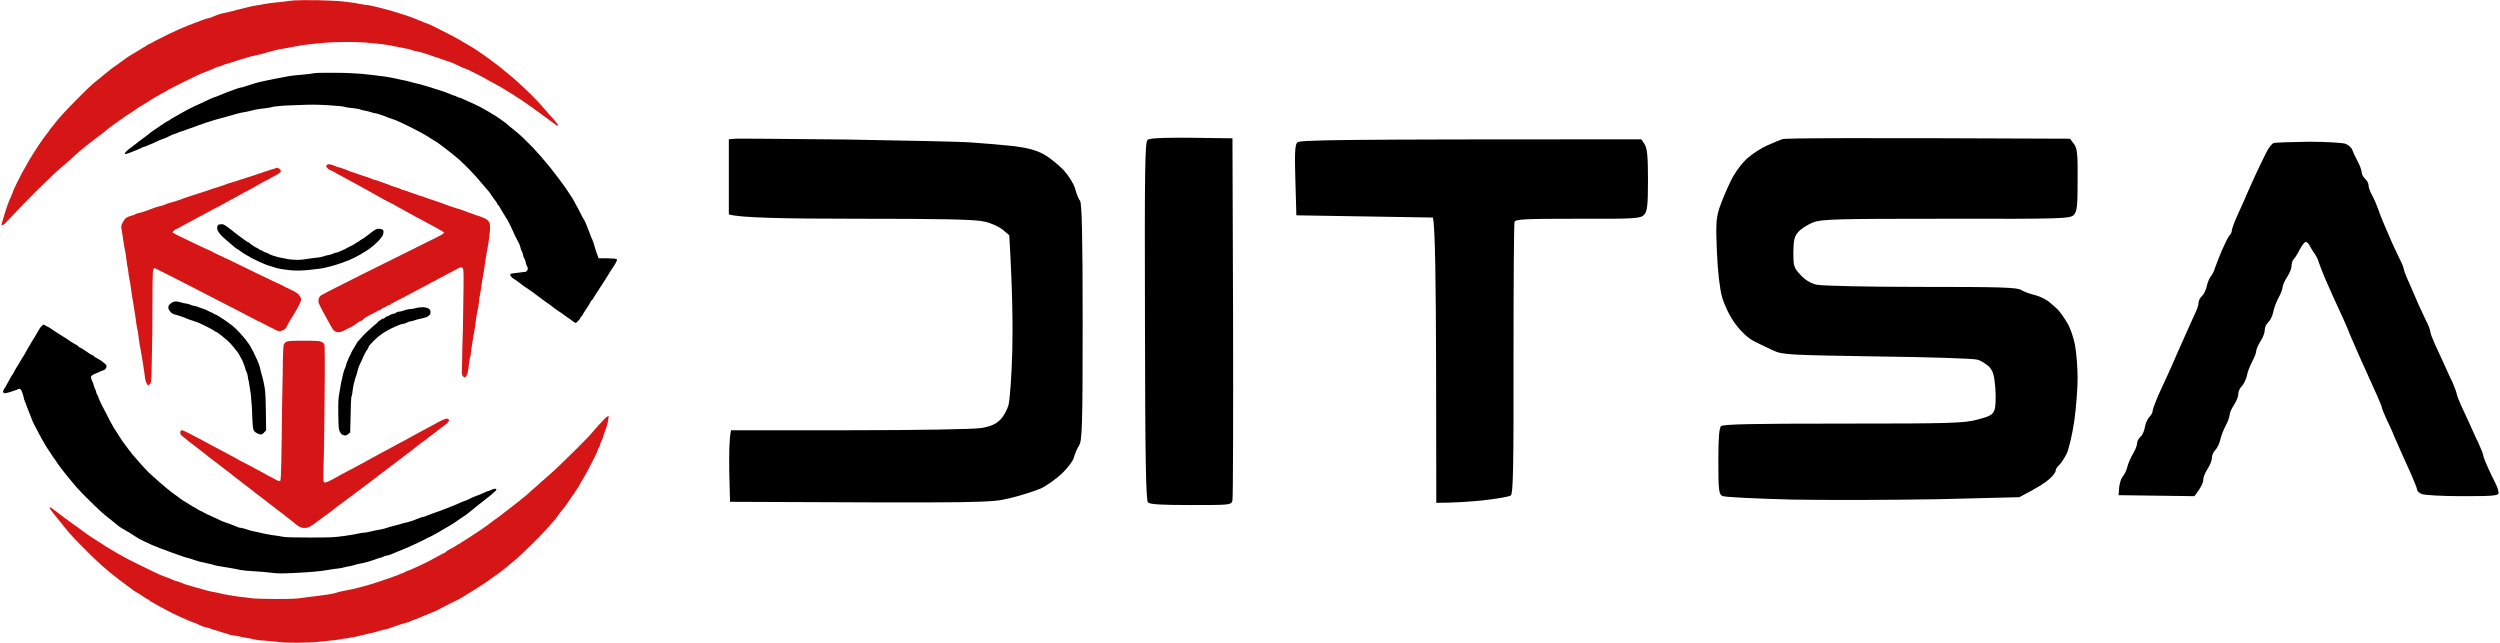
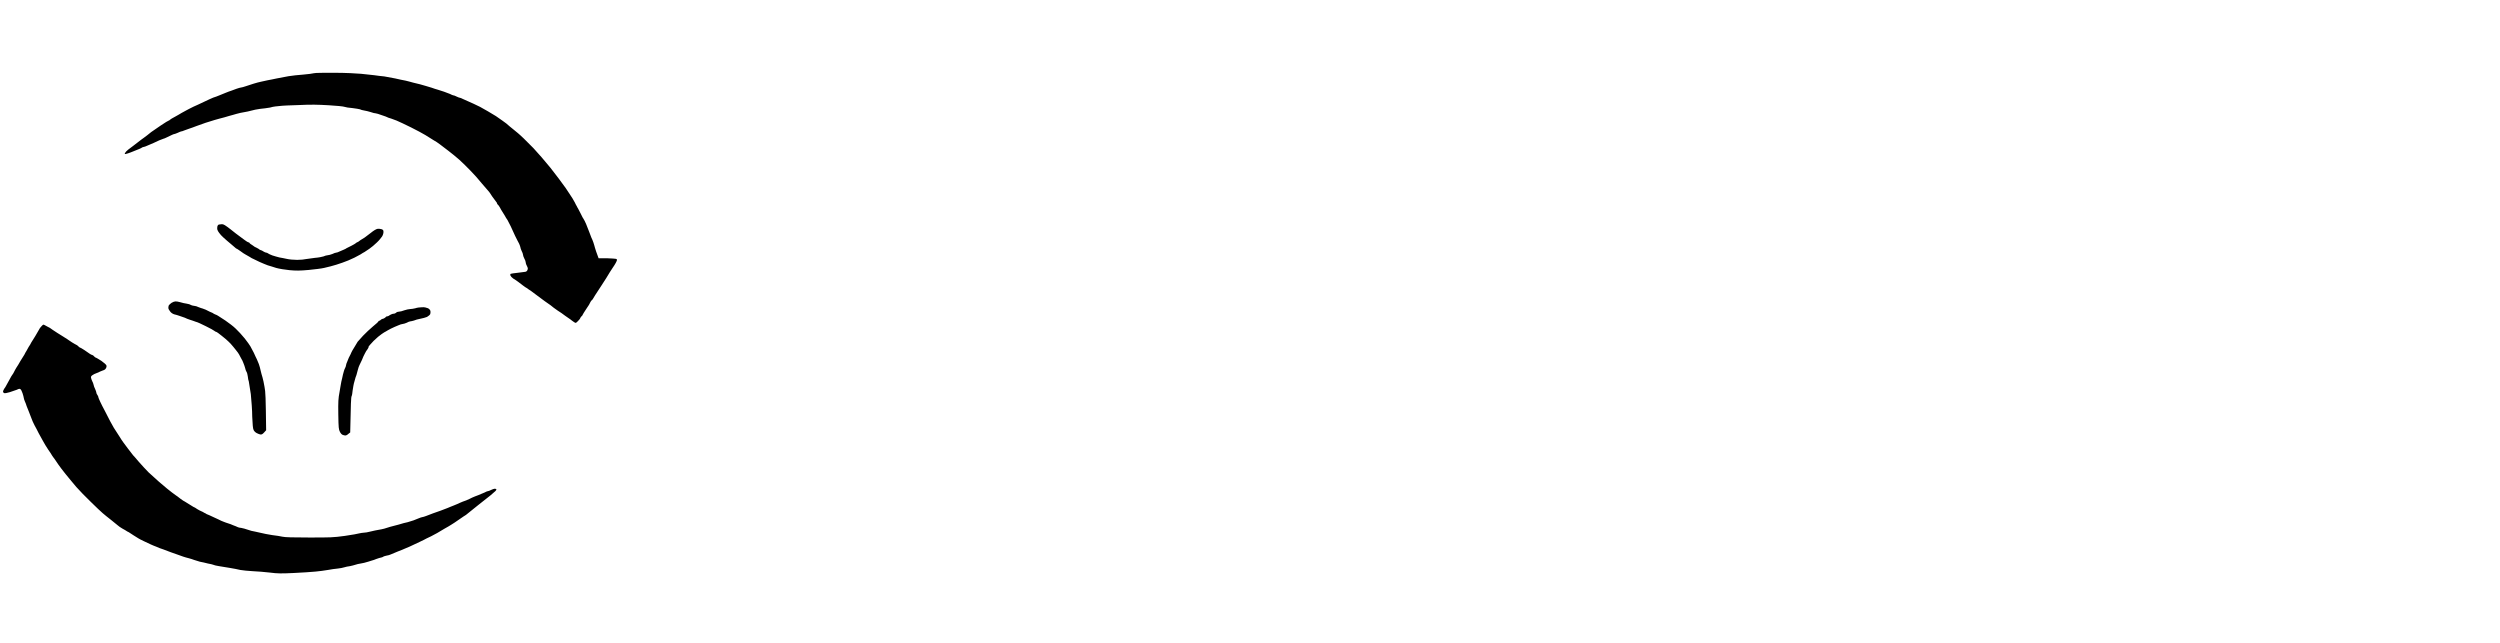
<svg xmlns="http://www.w3.org/2000/svg" version="1.2" viewBox="0 0 1240 319" width="1240" height="319">
  <style>.a{fill:#d61516}</style>
  <path fill-rule="evenodd" d="m155.8 36.3c-0.6 0.2-3.1 0.5-5.4 0.7-2.4 0.2-5.7 0.5-7.3 0.8-1.6 0.3-4.1 0.8-5.8 1.1-1.6 0.3-3.6 0.8-4.5 0.9-0.9 0.2-2.3 0.5-3.2 0.7-0.9 0.2-2.6 0.6-3.8 1-1.3 0.4-3 1-4 1.3-0.9 0.3-1.9 0.6-2.2 0.6-0.3 0-1.3 0.3-2.2 0.6-0.9 0.3-2.1 0.8-2.7 1-0.6 0.2-1.8 0.6-2.7 1-0.8 0.3-2.3 0.9-3.2 1.3-0.9 0.4-2.3 0.9-3 1.1-0.7 0.3-2.8 1.2-4.6 2.1-1.9 0.9-4.2 2-5.2 2.4-0.9 0.5-2 1-2.2 1.1-0.3 0.2-0.9 0.5-1.5 0.8-0.5 0.3-1.5 0.8-2.2 1.2-0.7 0.5-2.3 1.3-3.3 1.9-1.2 0.6-2.3 1.3-2.5 1.5-0.2 0.2-0.4 0.4-0.6 0.4-0.1 0-1.9 1-3.9 2.4-1.9 1.3-4.1 2.8-4.8 3.3-0.7 0.6-1.6 1.3-2 1.6-0.4 0.3-1.1 0.8-1.6 1.2-0.5 0.3-1.9 1.4-3.2 2.4-1.2 1-2.8 2.1-3.4 2.6-0.6 0.4-1.6 1.2-2.2 1.8q-1 1.1-0.6 1.3c0.2 0.1 2.2-0.5 4.3-1.4 2.1-0.8 4-1.6 4.1-1.8 0.2-0.1 0.5-0.3 0.8-0.3 0.2 0 1.2-0.3 2.2-0.8 1-0.4 2.3-1 2.8-1.2 0.6-0.3 1.8-0.8 2.8-1.3 1.1-0.4 2-0.8 2.1-0.8 0.2 0 0.9-0.3 1.7-0.7 0.8-0.4 1.9-0.9 2.3-1.1 0.6-0.3 1.1-0.5 1.3-0.5 0.2 0 1-0.3 1.7-0.6 0.7-0.4 1.5-0.6 1.7-0.7 0.2 0 1-0.2 1.6-0.5 0.7-0.3 1.8-0.7 2.5-0.9 0.7-0.2 2.3-0.8 3.6-1.3 1.2-0.4 3.2-1.1 4.5-1.6 1.2-0.4 3.2-1 4.5-1.4 1.2-0.3 3.4-1 4.8-1.3 1.4-0.4 3.3-1 4.2-1.2 0.9-0.3 2.5-0.7 3.7-1 1.1-0.2 2.8-0.5 3.7-0.7 0.8-0.2 2.5-0.6 3.7-0.9 1.1-0.2 3.4-0.6 5-0.7 1.7-0.2 3.3-0.5 3.7-0.7 0.4-0.1 1.9-0.3 3.2-0.4 1.3-0.2 5.8-0.4 9.9-0.5 5.9-0.3 9.2-0.2 14.6 0.1 3.9 0.2 7.5 0.6 7.9 0.8 0.5 0.2 2.2 0.5 3.9 0.6 1.7 0.2 3.3 0.5 3.7 0.6 0.3 0.2 1.3 0.5 2.1 0.6 0.8 0.1 2.3 0.5 3.3 0.8 1 0.4 2.1 0.6 2.4 0.6 0.3 0 1.7 0.4 3 0.9 1.3 0.4 2.9 1 3.4 1.3 0.6 0.2 1.2 0.4 1.3 0.4 0.1 0 1.3 0.5 2.7 1 1.3 0.5 4.5 2.1 7.2 3.4 2.6 1.3 5.8 3 7.1 3.8 1.2 0.8 3 1.9 4 2.5 1 0.5 2.4 1.5 3.2 2.1 0.8 0.6 2.7 2 4.2 3.2 1.5 1.1 4 3.2 5.5 4.5 1.5 1.4 4 3.8 5.5 5.4 1.6 1.6 4.1 4.4 5.6 6.3 1.6 1.8 3 3.4 3.2 3.7 0.2 0.2 1.1 1.3 1.9 2.7 0.9 1.2 1.8 2.5 2 2.7 0.2 0.2 0.4 0.5 0.4 0.7 0 0.2 0.2 0.5 0.5 0.8 0.3 0.2 0.7 0.9 1 1.4 0.3 0.5 0.7 1.4 1.1 1.9 0.3 0.5 0.9 1.5 1.3 2.1 0.3 0.6 0.9 1.6 1.3 2.1 0.3 0.5 1 1.9 1.6 3.1 0.5 1.1 1.5 3.3 2.2 4.8 0.8 1.5 1.6 3.3 2 3.9 0.3 0.7 0.6 1.5 0.6 1.7 0 0.3 0.3 1.1 0.6 1.8 0.4 0.7 0.7 1.6 0.7 1.9 0 0.4 0.3 1.2 0.6 1.8 0.4 0.7 0.7 1.5 0.7 1.8 0 0.3 0.2 1.2 0.6 1.9 0.6 1.2 0.6 1.5 0.3 2.1-0.1 0.5-0.6 0.8-1 0.9-0.4 0.1-2.2 0.3-3.9 0.5-1.7 0.2-3.3 0.4-3.4 0.5-0.2 0.1-0.3 0.5-0.1 0.9 0.1 0.3 0.7 1 1.3 1.4 0.7 0.4 1.7 1.1 2.4 1.6 0.6 0.5 1.8 1.4 2.5 1.9 0.7 0.5 1.6 1.2 2.1 1.4 0.3 0.3 1.1 0.8 1.6 1.1 0.5 0.4 1.9 1.4 3.1 2.3 1.2 0.9 3 2.2 3.9 2.9 1 0.7 2.4 1.7 3 2.1 0.7 0.5 1.4 1.1 1.5 1.2 0.2 0.1 1.2 0.8 2.1 1.5 1 0.6 2.6 1.7 3.6 2.5 1 0.7 2.1 1.5 2.6 1.8 0.4 0.3 0.8 0.6 0.9 0.7 0.1 0.1 0.5 0.4 1 0.7 0.8 0.5 0.8 0.5 1.8-0.5 0.6-0.6 1.1-1.2 1.1-1.3 0-0.2 0.3-0.6 0.6-1 0.4-0.3 0.7-0.7 0.7-0.9 0-0.1 0.8-1.4 1.8-2.9 1-1.4 1.9-2.9 2-3.3 0.1-0.3 0.5-0.8 0.8-1.1 0.3-0.2 0.5-0.5 0.5-0.6 0-0.1 1.7-2.8 3.9-6.1 2.1-3.2 3.8-5.9 3.8-6 0-0.1 1-1.6 2.1-3.3 1.2-1.7 2.1-3.4 2.1-3.8 0-0.7-0.1-0.7-4.6-0.9h-4.5c-1.1-3-1.6-4.4-1.8-5.2-0.1-0.7-0.6-1.9-0.8-2.7-0.3-0.8-0.7-1.9-1-2.4-0.2-0.5-0.7-1.8-1.1-2.9-0.4-1-1.1-2.8-1.5-3.8-0.5-1.1-1-2.2-1.2-2.4-0.2-0.3-0.9-1.4-1.4-2.6-0.6-1.2-1.2-2.4-1.4-2.7-0.2-0.3-0.5-0.8-0.6-1.1-0.2-0.3-0.7-1.2-1-1.9-0.4-0.7-0.9-1.6-1.2-2.1-0.3-0.5-1.8-2.7-3.3-5-1.6-2.3-5-6.8-7.6-10.1-2.6-3.2-6.4-7.6-8.4-9.7-2.1-2.1-4.3-4.3-4.9-4.9-0.6-0.5-1.3-1.2-1.6-1.5-0.3-0.3-1.7-1.5-3.2-2.7-1.5-1.2-3.2-2.6-3.7-3.1-0.6-0.5-2.9-2.1-5.2-3.7-2.3-1.4-5.8-3.5-7.9-4.6-2-1-4.6-2.2-5.8-2.7-1.1-0.5-2.4-1.1-2.9-1.3-0.5-0.3-1.1-0.5-1.3-0.5-0.2 0-1-0.3-1.6-0.6-0.7-0.4-1.4-0.6-1.6-0.6-0.2 0-1-0.3-1.7-0.7-0.7-0.3-2-0.8-2.9-1.1-0.9-0.3-2.3-0.7-3.1-1-0.9-0.2-2.2-0.7-3.1-1-0.8-0.2-2.1-0.6-3-0.9-0.8-0.2-2.1-0.6-2.8-0.8-0.9-0.2-2.3-0.6-3.3-0.8-0.9-0.3-2.7-0.7-3.8-1-1.2-0.2-3.5-0.7-5.2-1.1-1.6-0.3-4.1-0.8-5.4-1-1.4-0.1-3.6-0.4-5-0.6-1.4-0.2-4.3-0.5-6.5-0.7-2.1-0.2-7.9-0.5-13-0.5-5 0-9.7 0-10.3 0.2zm-47.3 75.1c-0.3 0.1-0.6 0.5-0.7 1-0.1 0.5-0.1 1.2 0 1.5 0.1 0.4 0.5 1.1 0.9 1.6 0.4 0.6 1.3 1.6 2.1 2.3 0.8 0.7 1.6 1.4 1.8 1.6 0.2 0.2 1 0.9 1.9 1.6 0.8 0.7 1.8 1.6 2.1 1.8 0.4 0.4 0.7 0.6 0.9 0.6 0.1 0 0.9 0.6 1.8 1.2 0.9 0.7 2 1.4 2.4 1.6 0.5 0.3 1.4 0.8 2.1 1.2 0.7 0.5 1.5 0.9 1.8 1 0.3 0.2 1.6 0.8 3.1 1.5 1.4 0.6 3.2 1.4 4.1 1.7 0.9 0.3 2.8 0.8 4.2 1.3 1.4 0.4 4.4 0.9 6.6 1.1 3.2 0.3 5.1 0.3 9.5-0.1 3-0.3 6.4-0.7 7.6-1 1.1-0.3 2.6-0.6 3.3-0.8 0.7-0.2 2-0.6 2.8-0.8 0.8-0.3 2.1-0.7 3-1 0.9-0.3 2.2-0.8 2.9-1.1 0.7-0.3 2.1-1 3.1-1.4 0.9-0.5 2.3-1.2 3-1.6 0.7-0.5 1.6-1 2-1.2 0.4-0.3 1.5-1 2.4-1.6 1-0.7 2.6-2 3.7-3.1 1.1-1 2.2-2.4 2.6-3 0.4-0.6 0.7-1.6 0.7-2.2 0-0.8-0.1-1.1-0.9-1.4-0.4-0.1-1.3-0.3-2-0.2-0.7 0.1-1.9 0.8-3.5 2.1-1.3 1-2.7 2-2.9 2.2-0.3 0.2-1.2 0.8-2.1 1.3-0.7 0.6-1.5 1.1-1.7 1.1-0.1 0-0.4 0.2-0.6 0.4-0.2 0.2-1.2 0.8-2.2 1.3-1.1 0.5-2.1 1.1-2.4 1.2-0.2 0.2-0.8 0.5-1.3 0.7-0.4 0.2-1.4 0.6-2.1 0.9-0.7 0.4-1.5 0.6-1.7 0.6-0.3 0-1.2 0.3-2 0.7-0.8 0.3-1.8 0.6-2.3 0.6-0.5 0-1.4 0.3-2.1 0.6-0.6 0.2-2.6 0.6-4.2 0.7-1.7 0.2-3.7 0.5-4.4 0.6-0.7 0.2-2.7 0.4-4.4 0.4-1.7 0-4-0.2-5.2-0.5-1.1-0.2-2.7-0.6-3.6-0.7-0.9-0.2-2.5-0.7-3.5-1-1.1-0.4-2.1-0.9-2.3-1.1-0.1-0.1-0.5-0.3-0.8-0.3-0.2 0-0.8-0.2-1.4-0.6-0.4-0.3-1-0.6-1.2-0.6-0.2 0-0.8-0.3-1.2-0.7-0.5-0.3-1-0.6-1.1-0.6-0.2 0-1.1-0.5-1.8-1.1-0.9-0.5-1.6-1.1-1.6-1.2 0-0.2-0.2-0.3-0.5-0.3-0.2 0-1-0.5-1.8-1.1-0.8-0.6-2-1.5-2.7-2-0.7-0.5-2.7-2-4.4-3.4-2.6-2-3.4-2.5-4.2-2.5-0.6 0.1-1.3 0.1-1.6 0.2zm-23.4 38.8c-0.6 0.4-1.2 1-1.4 1.3-0.1 0.3-0.2 0.8-0.2 1.2 0 0.5 0.4 1.2 0.9 1.8 0.4 0.6 1.3 1.2 2 1.4 0.6 0.1 1.8 0.5 2.7 0.8 0.9 0.3 2 0.7 2.6 0.9 0.5 0.3 1.6 0.7 2.5 1 0.9 0.3 2.2 0.7 2.9 1 0.7 0.1 3 1.2 5 2.2 2.1 1 4 2.1 4.2 2.3 0.2 0.2 0.7 0.5 0.9 0.5 0.2 0 1.4 0.8 2.7 1.9 1.3 1 2.8 2.3 3.3 2.8 0.6 0.5 1.7 1.7 2.5 2.7 0.8 0.9 1.8 2.3 2.3 2.9 0.4 0.6 0.9 1.4 1.1 1.9 0.2 0.4 0.5 1 0.7 1.3 0.2 0.2 0.6 1.1 0.9 1.9 0.4 0.8 0.7 2 0.9 2.6 0.1 0.6 0.4 1.4 0.6 1.7 0.3 0.4 0.6 1.5 0.7 2.4 0.1 1 0.3 2.1 0.5 2.5 0.1 0.4 0.5 3.3 1 6.3 0.3 3 0.7 8.1 0.7 11.2 0.2 4 0.3 5.8 0.7 6.6 0.2 0.5 0.9 1.2 1.5 1.5 0.5 0.3 1.4 0.6 1.8 0.7 0.6 0.1 1.1-0.1 1.9-1l1-1.1c-0.2-16.4-0.3-19.1-0.8-21.5-0.3-1.7-0.7-3.8-1-4.7-0.3-0.9-0.7-2.4-0.9-3.3-0.2-1-0.6-2.5-0.9-3.3-0.3-0.8-0.8-1.9-1-2.4-0.3-0.5-0.9-1.9-1.5-3.2-0.6-1.2-1.4-2.6-1.7-3.2-0.3-0.5-1.5-2.3-2.8-3.9-1.3-1.6-3.3-3.8-4.5-4.9-1.1-1.1-3.5-2.9-5.1-4-1.7-1.1-3.4-2.2-3.7-2.4-0.4-0.2-1-0.6-1.5-0.7-0.4-0.2-1-0.5-1.2-0.7-0.3-0.1-0.9-0.4-1.4-0.6-0.4-0.2-1.3-0.7-2-1-0.7-0.3-1.5-0.6-1.6-0.6-0.2 0-1-0.3-1.8-0.6-0.8-0.4-1.8-0.7-2.3-0.7-0.4 0-1.1-0.2-1.6-0.4-0.4-0.3-1.4-0.6-2.2-0.7-0.8-0.1-2.2-0.4-3.1-0.7-0.9-0.3-1.9-0.4-2.4-0.4-0.4 0-1.3 0.3-1.9 0.7zm124.2 2.2c-1 0-2.5 0.2-3.3 0.5-0.8 0.2-2 0.4-2.6 0.4-0.6 0-1.9 0.3-2.8 0.6-1 0.4-2.2 0.7-2.8 0.7-0.5 0-1.1 0.2-1.3 0.5-0.2 0.2-0.8 0.5-1.2 0.5-0.5 0-1.3 0.3-1.8 0.6-0.5 0.4-1.1 0.7-1.3 0.7-0.3-0.1-0.8 0.2-1.1 0.6-0.4 0.3-0.9 0.6-1.1 0.6-0.3 0-0.8 0.2-1.1 0.5-0.2 0.3-0.6 0.5-0.8 0.5-0.2 0-0.4 0.2-0.4 0.3 0 0.2-1.2 1.3-2.7 2.5-1.4 1.2-3.7 3.3-4.9 4.6-1.2 1.4-2.4 2.7-2.7 3-0.2 0.4-0.9 1.5-1.5 2.5-0.6 0.9-1.6 2.6-2 3.7-0.6 1-1.3 2.6-1.6 3.5-0.4 0.8-0.7 1.8-0.7 2.1 0 0.2-0.2 0.9-0.5 1.4-0.3 0.5-0.7 1.9-1 3.1-0.2 1.1-0.6 2.7-0.8 3.5-0.1 0.8-0.6 3.1-0.9 5.2-0.6 3.2-0.7 4.6-0.6 11.1 0.1 6.7 0.2 7.4 0.8 8.6 0.4 0.8 1 1.4 1.4 1.5 0.4 0.2 1 0.3 1.3 0.3 0.4 0 1-0.3 1.5-0.8l0.9-0.7c0.3-14.3 0.4-17.5 0.7-18 0.2-0.3 0.4-1.6 0.5-2.8 0.2-1.3 0.5-3.3 0.9-4.5 0.3-1.3 0.8-2.8 1-3.2 0.2-0.6 0.5-1.8 0.7-2.6 0.2-0.9 0.6-1.9 0.8-2.3 0.1-0.3 0.7-1.5 1.2-2.5 0.4-1.1 1.1-2.6 1.5-3.3 0.3-0.7 0.9-1.6 1.3-2.1 0.3-0.4 0.6-1 0.5-1.2 0-0.2 1.2-1.5 2.5-2.9 1.4-1.4 3.2-2.9 4-3.4 0.8-0.6 1.7-1.1 2.1-1.3 0.3-0.2 1.5-0.9 2.5-1.4 1.1-0.5 2.7-1.3 3.6-1.6 0.8-0.4 1.9-0.7 2.2-0.7 0.4 0 1.3-0.3 2-0.6 0.7-0.4 1.5-0.7 1.8-0.7 0.3 0 1.1-0.2 1.8-0.4 0.6-0.3 2.1-0.7 3.2-0.9 1.1-0.2 2.6-0.6 3.3-0.9 0.7-0.4 1.4-1 1.6-1.4 0.1-0.4 0.2-1.1 0.1-1.5-0.1-0.5-0.5-1-1.2-1.4-0.8-0.3-1.8-0.6-3-0.5zm-188.8 9.5c-0.5 0.5-1 1.2-1.2 1.7-0.2 0.4-1.1 1.8-1.8 3.1-0.8 1.2-1.7 2.7-2 3.2-0.2 0.5-0.8 1.5-1.3 2.2-0.4 0.7-0.9 1.6-1.1 2-0.2 0.3-0.7 1.1-1 1.8-0.4 0.6-1.3 2.1-2 3.2-0.6 1.1-1.5 2.6-2 3.3-0.4 0.7-1 1.7-1.2 2.2-0.3 0.6-0.6 1.1-0.8 1.3-0.1 0.1-0.8 1.2-1.4 2.4-0.7 1.2-1.4 2.5-1.6 2.9-0.2 0.5-0.7 1.2-1 1.6-0.3 0.5-0.6 1.1-0.6 1.4 0 0.3 0.3 0.7 0.6 0.8 0.3 0.1 1.6-0.1 2.8-0.5 1.2-0.4 2.8-1 3.5-1.2 0.9-0.5 1.4-0.5 1.7-0.3 0.3 0.2 0.8 1.1 1.1 2.1 0.3 1 0.6 2 0.6 2.3 0 0.3 0.3 1.1 0.5 1.6 0.3 0.6 0.7 1.7 0.9 2.4 0.3 0.7 0.8 2.1 1.2 3 0.4 1 0.9 2.4 1.2 3.1 0.2 0.7 0.9 2.2 1.5 3.4 0.6 1.1 1.6 2.9 2.1 4 0.6 1 1.6 2.8 2.1 3.8 0.6 1.1 1.7 3 2.6 4.3 0.9 1.3 1.8 2.6 1.9 2.9 0.2 0.3 0.8 1.2 1.3 1.8 0.5 0.7 1.4 2 1.9 2.8 0.5 0.8 2.1 2.8 3.5 4.6 1.5 1.8 2.7 3.3 2.8 3.4 0.1 0.1 1.3 1.5 2.6 3.1 1.4 1.6 4.6 4.9 7.1 7.3 2.5 2.5 5.2 5 5.9 5.6 0.7 0.6 1.5 1.2 1.8 1.5 0.2 0.2 1.3 1 2.4 1.9 1 0.8 2.5 2 3.2 2.6 0.6 0.5 1.5 1.2 1.8 1.3 0.3 0.2 1.1 0.7 1.9 1.1 0.7 0.5 1.6 1 1.9 1.1 0.3 0.2 1.3 0.9 2.3 1.5 0.9 0.6 2 1.3 2.4 1.5 0.3 0.2 1.6 0.9 2.7 1.4 1.2 0.6 2.7 1.3 3.4 1.6 0.7 0.3 2 0.9 2.9 1.2 0.8 0.4 2.4 1 3.4 1.3 1.1 0.4 2.7 1 3.7 1.4 0.9 0.3 2.5 0.9 3.4 1.2 0.9 0.3 2.2 0.8 2.8 1 0.6 0.2 1.9 0.6 2.8 0.8 0.8 0.2 2 0.6 2.5 0.8 0.6 0.2 1.9 0.6 2.9 0.9 1.1 0.2 2.9 0.6 4 0.9 1.2 0.2 2.4 0.5 2.6 0.6 0.3 0.2 1.6 0.5 2.9 0.7 1.3 0.2 3.8 0.6 5.5 0.9 1.7 0.3 4 0.7 5.1 1 1.2 0.2 3.9 0.5 6.1 0.6 2.3 0.1 6.1 0.4 8.6 0.7 3.8 0.5 5.6 0.5 11.9 0.2 4-0.2 8.9-0.5 10.7-0.7 1.9-0.2 4.6-0.5 6.1-0.8 1.6-0.3 3.7-0.6 4.9-0.7 1.1-0.1 2.6-0.4 3.2-0.6 0.6-0.2 1.9-0.5 2.9-0.6 0.9-0.2 2.2-0.5 2.7-0.7 0.6-0.2 1.7-0.5 2.6-0.6 0.8-0.1 2.5-0.5 3.7-0.9 1.1-0.3 2.4-0.8 2.9-0.9 0.4-0.2 1.6-0.6 2.5-0.9 1-0.2 2-0.5 2.1-0.7 0.2-0.1 0.9-0.4 1.6-0.5 0.8-0.1 1.7-0.4 2.1-0.6 0.5-0.2 2.1-0.9 3.6-1.5 1.5-0.6 2.9-1.1 3.2-1.3 0.2-0.1 1.4-0.6 2.6-1.1 1.1-0.5 3.3-1.5 4.9-2.3 1.6-0.8 3.2-1.5 3.4-1.7 0.3-0.1 1.3-0.6 2.3-1.1 0.9-0.5 2.3-1.2 3-1.6 0.7-0.4 2.4-1.4 3.7-2.2 1.3-0.7 2.8-1.6 3.4-2 0.6-0.3 2.3-1.5 3.9-2.6 1.5-1 3-2.1 3.3-2.2 0.3-0.2 3-2.4 6.1-4.9 3.1-2.4 5.9-4.7 6.2-4.9 0.3-0.3 1.1-1 1.7-1.5 0.8-0.6 1.2-1.2 1.1-1.4-0.2-0.2-0.5-0.3-0.8-0.3-0.3 0-1.2 0.3-1.8 0.6-0.7 0.4-1.4 0.6-1.6 0.6-0.2 0-1 0.3-1.7 0.7-0.7 0.3-2.1 0.9-3.1 1.3-0.9 0.3-2.3 0.9-3 1.2-0.7 0.4-2.1 1-3 1.4-1 0.3-2.4 0.9-3.1 1.2-0.7 0.4-2.1 0.9-3 1.3-0.9 0.4-2.4 0.9-3.2 1.3-0.9 0.3-2.4 0.9-3.4 1.3-1 0.3-2.7 0.9-3.7 1.3-1 0.4-2.5 1-3.4 1.3-0.8 0.3-1.7 0.6-2 0.6-0.2 0-1.1 0.3-1.8 0.6-0.8 0.3-1.9 0.8-2.5 1-0.6 0.2-1.9 0.6-2.9 0.9-1 0.2-3 0.7-4.5 1.2-1.5 0.4-3.4 0.9-4.2 1.1-0.8 0.2-2.1 0.6-2.9 0.9-0.8 0.2-2.1 0.5-2.9 0.6-0.8 0.1-2.5 0.5-3.8 0.8-1.4 0.4-2.9 0.6-3.4 0.6-0.6 0-1.5 0.2-2.1 0.3-0.6 0.2-3.9 0.8-7.4 1.3-5.9 0.8-7 0.8-17.7 0.8-7.9 0-12-0.1-13.2-0.4-0.9-0.2-3.2-0.6-5.1-0.8-1.9-0.3-4.6-0.8-6.1-1.2-1.5-0.3-3.4-0.8-4.2-0.9-0.8-0.3-2.4-0.7-3.5-1.1-1.1-0.3-2.2-0.5-2.5-0.5-0.2 0-1-0.3-1.8-0.7-0.8-0.3-1.9-0.7-2.5-1-0.6-0.2-1.7-0.6-2.4-0.8-0.7-0.2-1.7-0.7-2.3-0.9-0.5-0.3-2.1-1-3.6-1.7-1.6-0.7-3.1-1.5-3.6-1.6-0.4-0.3-1-0.6-1.3-0.7-0.2-0.2-0.8-0.5-1.3-0.7-0.4-0.1-1.4-0.7-2.1-1.1-0.7-0.5-1.5-1-1.9-1.1-0.3-0.2-1.3-0.8-2.1-1.3-0.8-0.5-1.7-1.1-2.1-1.3-0.3-0.1-1.4-0.8-2.3-1.5-0.9-0.7-1.9-1.5-2.3-1.7-0.4-0.3-1.3-0.9-1.9-1.4-0.7-0.5-1.8-1.4-2.4-1.9-0.7-0.6-2.5-2.1-3.9-3.3-1.4-1.2-3.7-3.3-5.1-4.6-1.4-1.4-3.6-3.8-5-5.4-1.3-1.6-2.6-3-2.8-3.2-0.2-0.2-1.4-1.8-2.7-3.5-1.4-1.8-3.2-4.3-4-5.7-0.9-1.4-2.2-3.4-2.9-4.5-0.7-1.2-2.7-4.8-4.4-8.3-1.8-3.3-3.2-6.4-3.2-6.7 0-0.3-0.2-0.8-0.5-1.2-0.3-0.3-0.5-0.9-0.5-1.1 0-0.3-0.3-1.1-0.6-1.8-0.4-0.7-0.7-1.7-0.8-2.2-0.1-0.5-0.4-1.3-0.6-1.6-0.2-0.4-0.5-1.1-0.6-1.6-0.2-0.7-0.1-1 0.6-1.5 0.5-0.4 1.4-0.8 2-1 0.6-0.2 1.5-0.6 1.8-0.8 0.4-0.2 1-0.4 1.5-0.6 0.5-0.1 1.2-0.5 1.4-1 0.3-0.4 0.4-1.1 0.3-1.4-0.1-0.4-1.2-1.4-2.5-2.3-1.4-0.9-2.6-1.6-2.7-1.6-0.1 0.1-0.5-0.3-0.9-0.6-0.3-0.4-0.7-0.7-0.9-0.7-0.1 0-0.6-0.2-1.1-0.5-0.5-0.4-1.8-1.3-2.9-2-1.1-0.7-2.1-1.3-2.3-1.3-0.1 0-0.5-0.3-0.8-0.7-0.4-0.3-0.8-0.6-0.9-0.6-0.1 0-1.1-0.6-2.1-1.2-1-0.7-2.3-1.5-2.8-1.9-0.6-0.3-1.1-0.7-1.3-0.8-0.2-0.1-1.6-1-3.2-2-1.6-1.1-3.3-2.1-3.7-2.5-0.5-0.2-1.3-0.7-1.9-1-0.5-0.3-1.1-0.6-1.3-0.6-0.1 0-0.6 0.4-1 0.9z" />
-   <path fill-rule="evenodd" class="a" d="m145.8 0.2c-1.9 0.2-3.8 0.4-4.2 0.5-0.3 0.1-2.4 0.3-4.6 0.5-2.2 0.2-4.8 0.6-5.8 0.8-1 0.2-2.6 0.5-3.5 0.6-1 0.1-2.7 0.5-3.7 0.7-1.1 0.3-3 0.8-4.4 1.1-1.3 0.3-3.4 0.8-4.6 1.2-1.3 0.3-2.9 0.6-3.6 0.8-0.7 0.1-2.2 0.5-3.4 0.9-1.1 0.4-2.3 0.9-2.7 1.1-0.3 0.2-1.1 0.4-1.7 0.6-0.7 0.1-1.9 0.4-2.8 0.8-0.9 0.3-2.7 1-4 1.5-1.3 0.5-3 1.1-3.7 1.4-0.7 0.3-1.6 0.7-2.1 0.9-0.4 0.2-1.6 0.7-2.6 1.1-0.9 0.4-3.2 1.5-4.9 2.3-1.8 0.9-4.1 2-5.2 2.6-1.1 0.5-2.2 1.1-2.4 1.3-0.3 0.1-1 0.5-1.6 0.8-0.6 0.2-1.2 0.6-1.3 0.7-0.1 0.1-0.6 0.4-1.1 0.7-0.6 0.3-1.5 0.9-2.1 1.3-0.6 0.3-1.5 0.9-2 1.2-0.5 0.3-1.7 1-2.7 1.6-1.1 0.6-2.5 1.6-3.2 2.1-0.7 0.6-1.7 1.3-2.2 1.6-0.4 0.4-1.9 1.4-3.2 2.3-1.3 0.9-2.5 1.8-2.6 2-0.2 0.2-1.9 1.5-3.7 3-1.9 1.5-4 3.3-4.7 3.9-0.7 0.6-3.7 3.4-6.6 6.4-2.9 2.9-6.5 6.6-7.9 8.2-1.4 1.5-3 3.4-3.5 4.1-0.5 0.7-1.4 1.8-2 2.5-0.6 0.6-1 1.2-1 1.3 0 0.2-0.6 0.9-1.3 1.8-0.7 0.8-2.6 3.5-4.3 6-1.6 2.5-4.3 6.7-5.7 9.3-1.6 2.7-3.7 6.7-4.8 9-1.1 2.2-2 4.2-2 4.4 0 0.2-0.3 1-0.7 1.8-0.3 0.9-0.8 2-1.1 2.5-0.2 0.5-0.6 1.6-0.9 2.4-0.3 0.8-0.8 2.4-1.2 3.6-0.3 1.1-0.8 2.8-1.1 3.7-0.3 0.9-0.5 1.8-0.6 2.1-0.1 0.5 0 0.6 0.5 0.4 0.5-0.1 1.2-0.7 1.7-1.3 0.6-0.5 2.9-3.1 5.3-5.6 2.4-2.5 7.3-7.6 11-11.2 3.6-3.5 8-7.8 9.8-9.3 1.8-1.5 4.6-4 6.3-5.5 1.6-1.5 3.1-2.8 3.2-2.9 0.1-0.1 1.3-1.1 2.7-2.3 1.4-1.2 4.1-3.2 6-4.7 1.8-1.4 3.6-2.7 4-3 0.4-0.3 1.7-1.4 3-2.5 1.4-1 3.3-2.4 4.2-3 1-0.7 2.5-1.7 3.4-2.4 0.9-0.6 3-2 4.7-3.1 1.6-1.2 3.4-2.3 4-2.6 0.5-0.3 1.8-1.1 2.9-1.8 1-0.7 3.1-2 4.6-2.8 1.5-0.9 3-1.7 3.3-1.8 0.2-0.2 1-0.6 1.7-1 0.7-0.5 3.9-2.1 7.1-3.7 3.2-1.6 6.7-3.3 7.9-3.8 1.1-0.6 3.3-1.5 4.8-2 1.5-0.6 3.3-1.3 4-1.7 0.7-0.3 1.5-0.6 1.7-0.6 0.2 0 0.8-0.1 1.3-0.4 0.5-0.3 2.2-0.9 3.8-1.3 1.6-0.5 3.8-1.2 5-1.6 1.1-0.3 2.5-0.7 3-0.9 0.6-0.2 1.8-0.5 2.7-0.8 1-0.2 3-0.7 4.4-1 1.4-0.3 3.1-0.8 3.7-1 0.6-0.2 2.3-0.6 3.7-1 1.4-0.4 3.4-0.8 4.5-0.9 1.1-0.2 2.7-0.5 3.7-0.7 1-0.2 3.5-0.6 5.6-1 2.1-0.3 6.6-0.8 10-1.1 3.3-0.3 8.9-0.5 12.4-0.5 3.4 0 7.5 0.2 9 0.3 1.5 0.2 4.3 0.5 6.2 0.6 2 0.2 4.8 0.6 6.3 0.9 1.5 0.3 4.2 0.8 6.1 1.2 1.9 0.3 3.9 0.8 4.5 1.1 0.6 0.2 1.7 0.5 2.4 0.6 0.8 0.1 1.9 0.4 2.8 0.7 0.8 0.2 2.9 0.9 4.8 1.6 1.8 0.6 4.6 1.5 6.2 2.1 1.7 0.5 3.5 1.2 4.2 1.5 0.8 0.3 2.4 1.1 3.8 1.8 1.4 0.6 2.6 1.1 2.7 1.1 0.2 0 1.5 0.6 3 1.4 1.5 0.7 4 2 5.5 2.8 1.5 0.9 3.9 2.2 5.4 3 1.4 0.7 4 2.2 5.7 3.3 1.7 1 3.3 2 3.6 2.2 0.3 0.2 2.2 1.5 4.3 2.8 2 1.4 4.6 3.2 5.7 4 1.2 0.9 4 2.9 6.3 4.6 2.3 1.7 4.6 3.4 5.1 3.7 0.6 0.3 0.9 0.4 0.9 0.1 0-0.2-0.8-1.3-1.7-2.3-0.9-1.1-2.3-2.7-3.2-3.6-0.7-0.9-2.2-2.5-3.2-3.7-0.9-1.1-3.3-3.6-5.1-5.4-1.9-1.9-4.8-4.6-6.4-6.1-1.7-1.6-3.9-3.4-4.9-4.2-0.9-0.8-2-1.7-2.3-1.9-0.3-0.3-0.9-0.8-1.3-1.1-0.4-0.3-1.8-1.4-3.1-2.4-1.3-1-3.1-2.3-3.9-2.9-0.8-0.5-2.9-2-4.6-3.2-1.8-1.2-3.6-2.4-4.1-2.6-0.4-0.2-2.3-1.3-4.1-2.4-1.9-1.2-6.5-3.6-10.3-5.5-3.7-1.9-7-3.4-7.2-3.4-0.2 0-1-0.3-1.7-0.6-0.7-0.4-1.5-0.7-1.7-0.7-0.2 0-0.7-0.2-1.2-0.5-0.6-0.2-1.5-0.6-2.2-0.9-0.7-0.3-2.7-0.9-4.4-1.5-1.6-0.5-3.9-1.3-5.1-1.6-1.2-0.3-3.1-0.9-4.3-1.2-1.3-0.4-3.6-0.9-5.2-1.3-1.6-0.4-3.2-0.7-3.7-0.7-0.4 0-2.2-0.3-3.8-0.6-1.7-0.4-5.4-0.9-8.3-1.2-2.8-0.3-8.6-0.5-12.8-0.6-4.3-0.1-9.3 0-11.3 0.1zm16.4 81.6c-0.5 0.4-0.6 0.5-0.1 1.2 0.2 0.5 1 1.1 1.6 1.3 0.6 0.3 1.7 0.8 2.4 1.2 0.7 0.5 2.2 1.3 3.4 1.9 1.1 0.6 2.9 1.6 4 2.2 1 0.5 3 1.6 4.3 2.3 1.3 0.8 3.4 1.9 4.5 2.5 1.2 0.7 3 1.7 4.1 2.3 1 0.6 2.9 1.6 4.1 2.3 1.2 0.6 2.9 1.5 3.7 1.9 0.8 0.4 2.5 1.3 3.6 2 1.2 0.6 3.2 1.7 4.4 2.4 1.2 0.6 2.7 1.5 3.4 1.9 0.7 0.4 1.8 1 2.5 1.3 0.6 0.3 2.1 1.2 3.3 1.8 1.3 0.7 3.1 1.7 4.1 2.2 0.9 0.5 2.4 1.4 3.2 1.8 0.9 0.5 1.6 1 1.6 1.1 0 0.1-0.4 0.5-0.9 0.8-0.5 0.4-4.1 2.2-8 4.1-3.9 1.9-17 8.4-29.2 14.5-12.3 6.1-22.6 11.4-23.1 11.8-0.6 0.5-1 1.1-1.1 2-0.2 1 0 1.7 1 3.7 0.7 1.3 1.5 3 2 3.7 0.4 0.7 1 1.8 1.3 2.4 0.3 0.6 1.2 2.1 1.8 3.3 0.8 1.5 1.5 2.3 2.2 2.7 0.8 0.4 1.5 0.4 2.4 0.3 0.7-0.1 1.9-0.7 2.8-1.2 0.9-0.5 2.3-1.2 3-1.5 0.7-0.3 1.8-1.1 2.4-1.6 0.6-0.5 1.5-1.1 2-1.2 0.5-0.1 1.1-0.5 1.2-0.8 0.3-0.3 1.7-1.3 3.3-2.1 1.7-0.8 3.2-1.7 3.6-1.9 0.3-0.3 0.9-0.5 1.1-0.5 0.3 0 0.8-0.3 1.1-0.6 0.4-0.4 0.9-0.7 1.1-0.7 0.2 0 0.8-0.3 1.3-0.6 0.5-0.4 1.1-0.7 1.4-0.7 0.3 0 0.7-0.1 0.7-0.3 0.1-0.2 0.7-0.6 1.4-0.9 0.7-0.3 1.6-0.8 2-1 0.5-0.2 1-0.6 1.3-0.7 0.3-0.2 1.5-0.8 2.7-1.4 1.3-0.7 3.4-1.8 4.9-2.6 1.4-0.8 3.6-1.9 4.8-2.5 1.2-0.7 2.5-1.3 2.7-1.5 0.3-0.2 0.8-0.5 1.3-0.7 0.4-0.2 1.4-0.6 2.1-1.1 0.7-0.4 1.6-0.9 2.1-1.1 0.4-0.2 1-0.5 1.3-0.7 0.2-0.1 1.3-0.7 2.2-1.2 1-0.5 2.8-1.4 4-2.1 2.2-1.1 2.3-1.1 2.9-0.6 0.5 0.6 0.6 1.3 0.5 10.2-0.1 5.3-0.2 14.5-0.3 20.3-0.2 5.8-0.4 13.2-0.4 16.5-0.2 5.6-0.2 6 0.4 6.7 0.4 0.4 0.8 0.7 1 0.7 0.1 0 0.6-0.5 0.9-1.2 0.4-0.7 0.8-2.6 1-4.6 0.2-1.8 0.5-3.6 0.6-4 0.2-0.3 0.4-1.6 0.5-2.7 0.1-1.2 0.5-3.7 0.8-5.6 0.3-2 0.8-4.6 1-5.8 0.2-1.3 0.6-3.8 0.8-5.6 0.3-1.9 0.6-3.9 0.8-4.4 0.2-0.5 0.4-2 0.5-3.2 0.1-1.3 0.4-3.1 0.6-4.2 0.2-1 0.6-3.3 0.8-5 0.2-1.6 0.5-3.5 0.7-4.1 0.1-0.6 0.4-2.3 0.6-3.6 0.1-1.3 0.5-3.8 0.8-5.6 0.3-1.8 0.8-4.8 1.2-6.7 0.3-2 0.7-5 0.8-6.6 0.1-2.6 0.1-3.3-0.4-4.2-0.4-0.8-1.1-1.4-2.2-1.9-0.9-0.4-2.3-1-3.1-1.2-0.8-0.2-2.2-0.7-3.2-1.1-1-0.3-2.8-1-4-1.5-1.2-0.4-2.9-1-3.7-1.2-0.8-0.3-2.2-0.7-3.1-1-0.9-0.3-1.9-0.7-2.2-0.8-0.4-0.2-2-0.7-3.6-1.3-1.6-0.5-4.1-1.4-5.6-1.9-1.5-0.6-3.3-1.2-4.2-1.4-0.8-0.3-2.4-0.9-3.7-1.3-1.2-0.5-2.8-1-3.5-1.2-0.7-0.2-1.5-0.4-1.6-0.6-0.2-0.1-1.1-0.5-1.9-0.7-0.9-0.3-2.2-0.7-2.8-0.9-0.6-0.3-1.7-0.7-2.5-1-0.8-0.3-2-0.7-2.6-0.9-0.6-0.3-1.8-0.6-2.6-0.9-0.8-0.2-1.8-0.5-2.2-0.7-0.5-0.3-1.5-0.6-2.3-0.9-0.8-0.2-2.5-0.8-3.7-1.2-1.2-0.5-2.8-1-3.5-1.2-0.6-0.2-1.4-0.4-1.7-0.6-0.3-0.2-1.4-0.6-2.5-1-1.1-0.4-2.3-0.8-2.9-0.9-0.5-0.1-1.2-0.4-1.6-0.6-0.4-0.2-1.3-0.5-2-0.7-1-0.2-1.5-0.2-1.9 0.2zm-25.7 1.7c-0.4 0.1-1.9 0.6-3.5 1.1-1.6 0.5-3.3 1.1-3.9 1.3-0.5 0.2-2.2 0.8-3.8 1.3-1.7 0.5-3.4 1.1-4.1 1.3-0.6 0.2-2.4 0.8-4 1.3-1.6 0.5-3.4 1-4 1.2-0.6 0.3-1.9 0.7-2.7 1-0.9 0.3-2.3 0.8-3.1 1-0.8 0.3-2.7 0.8-4.2 1.4-1.5 0.5-3.5 1.2-4.3 1.4-0.9 0.3-2.3 0.8-3.1 1-0.8 0.3-2.2 0.7-3 1-0.9 0.3-2.2 0.7-2.8 1-0.6 0.2-1.8 0.7-2.7 0.9-0.9 0.3-2.2 0.7-3.1 0.9-0.7 0.2-1.6 0.5-1.7 0.6-0.2 0.1-1.1 0.5-2.1 0.8-1 0.2-2.5 0.7-3.4 0.9-0.9 0.3-2.1 0.8-2.7 1-0.6 0.2-1.9 0.7-2.7 1-0.9 0.3-2.2 0.7-3 0.8-0.7 0.2-1.4 0.5-1.6 0.6-0.1 0.2-1 0.5-1.9 0.7-0.9 0.2-2 0.7-2.6 1.1-0.5 0.4-1.3 1.5-1.7 2.4-0.8 1.6-0.8 1.8-0.4 3.8 0.2 1.2 0.6 3.6 0.8 5.4 0.3 1.7 0.6 3.8 0.8 4.5 0.2 0.7 0.5 2.7 0.7 4.5 0.2 1.7 0.4 3.3 0.5 3.4 0.1 0.2 0.4 1.9 0.6 4 0.3 2 0.6 3.7 0.7 3.9 0 0.1 0.3 1.6 0.5 3.3 0.2 1.7 0.5 4 0.8 5.3 0.2 1.2 0.6 3.7 0.9 5.6 0.3 1.9 0.8 4.9 1 6.8 0.3 1.8 0.6 3.4 0.7 3.6 0 0.1 0.2 1.5 0.4 3 0.2 1.6 0.5 3.8 0.8 5.1 0.2 1.3 0.7 3.8 1 5.6 0.3 1.9 0.7 4.9 1 6.6 0.2 1.8 0.5 3.8 0.7 4.3 0.3 0.7 0.7 1.4 0.9 1.7 0.4 0.4 0.5 0.3 1.1-0.4 0.8-0.9 0.8-1.1 1-12.2 0.2-6.3 0.3-18 0.3-26.2 0-8.1 0.1-15.7 0.2-16.9 0.2-1.6 0.4-2.2 0.7-2.2 0.3 0 1.3 0.4 2.3 1 1 0.5 2 1 2.2 1.1 0.3 0.1 1.5 0.7 2.6 1.3 1.2 0.6 4.2 2.2 6.9 3.5 2.7 1.4 8.2 4.2 12.2 6.3 4.1 2.1 9.6 4.9 12.3 6.3 2.6 1.3 6.5 3.4 8.6 4.5 2.2 1.1 4.2 2.2 4.7 2.4 0.5 0.1 1 0.4 1.3 0.6 0.3 0.1 1.8 1 3.4 1.8 1.6 0.8 3.5 1.7 4.3 2.1 1.4 0.5 1.5 0.5 3-0.1 1-0.5 1.6-1 1.8-1.6 0.2-0.4 0.8-1.6 1.3-2.5 0.6-1 1.4-2.3 1.8-2.9 0.4-0.6 1-1.7 1.4-2.3 0.3-0.6 1.1-2.1 1.8-3.3 0.8-1.7 1.1-2.5 0.9-3.1-0.1-0.4-0.5-1.3-0.9-1.7-0.4-0.6-1.8-1.6-3.1-2.2-1.3-0.6-2.7-1.4-3.2-1.5-0.4-0.2-1-0.5-1.2-0.7-0.3-0.2-1.8-0.9-3.4-1.6-1.6-0.8-5.4-2.6-8.4-4-3-1.5-7-3.4-8.8-4.3-1.9-0.9-5.4-2.6-7.9-3.8-2.5-1.1-4.8-2.3-5.1-2.4-0.4-0.2-0.9-0.4-1.2-0.6-0.2-0.2-1.3-0.7-2.4-1.2-1-0.4-4.2-1.9-6.9-3.2-2.7-1.3-6.4-3.1-8.1-3.9-1.6-0.8-3-1.5-3.1-1.6 0 0 0.1-0.4 0.3-0.7 0.3-0.3 1-0.8 1.6-1.1 0.6-0.3 2.2-1.1 3.6-1.9 1.3-0.8 3.4-1.8 4.5-2.4 1.1-0.6 3.2-1.8 4.6-2.5 1.4-0.7 3.4-1.8 4.5-2.4 1-0.6 2.9-1.6 4.2-2.2 1.2-0.7 3.2-1.8 4.5-2.5 1.2-0.7 3.4-1.8 4.8-2.6 1.4-0.8 2.8-1.5 3-1.7 0.3-0.2 1.6-0.8 2.8-1.4 1.2-0.7 2.3-1.3 2.5-1.4 0.1-0.1 1.2-0.8 2.4-1.4 1.2-0.7 2.5-1.4 2.9-1.6 0.5-0.2 1.1-0.4 1.3-0.6 0.3-0.2 1.4-0.8 2.4-1.4 1.1-0.5 2.4-1.2 2.9-1.6 0.4-0.3 0.9-0.9 0.9-1.2 0-0.4-0.4-0.9-0.8-1.1-0.4-0.3-0.9-0.5-1-0.5-0.2 0-0.6 0.1-1 0.3zm14.1 85.5c-6.1 0-7.8 0.1-8.5 0.5-0.5 0.2-1.1 0.8-1.3 1.2-0.3 0.5-0.5 4.8-0.6 15.3-0.2 8.1-0.4 23.1-0.5 33.4-0.2 14.3-0.4 18.8-0.7 19.1-0.3 0.3-0.8 0.2-2.4-0.7-1.1-0.6-2.6-1.4-3.3-1.7-0.7-0.5-2.7-1.5-4.5-2.5-1.7-0.9-4.3-2.3-5.6-3-1.3-0.7-3.1-1.6-3.9-2-0.8-0.5-2.2-1.2-3-1.7-0.9-0.5-3.5-1.9-5.8-3.1-2.3-1.2-5.3-2.8-6.6-3.5-1.3-0.7-3.6-1.9-5-2.7-1.4-0.7-3.8-2-5.4-2.8-1.9-1-3.1-1.5-3.5-1.4-0.4 0.2-0.6 0.6-0.6 1.2 0 0.9 0.4 1.3 2.4 2.8 1.3 1.1 2.8 2.3 3.4 2.7 0.6 0.5 2.2 1.7 3.5 2.7 1.4 1.1 4 3.1 5.8 4.6 1.9 1.4 4.9 3.6 6.6 5 1.8 1.4 3.6 2.7 3.9 3 0.5 0.4 1.1 0.9 1.5 1.2 0.4 0.3 1.5 1.2 2.5 1.9 1 0.8 3 2.4 4.5 3.5 1.5 1.1 2.8 2.1 2.9 2.3 0.1 0.1 1 0.7 1.9 1.4 0.9 0.7 3.2 2.5 5.2 4 2 1.5 5.6 4.3 7.9 6.1 2.4 1.8 5 3.9 5.8 4.6 0.9 0.6 2 1.3 2.5 1.3 0.6 0.2 1.6 0.2 2.4 0.1 1.3-0.2 2.3-0.9 6.6-4.1 2.9-2.1 5.5-4.1 6-4.4 0.3-0.3 1.5-1.2 2.5-2 1.1-0.8 2.2-1.7 2.6-1.9 0.4-0.3 1.5-1.1 2.5-1.9 1.1-0.8 2.2-1.6 2.6-1.9 0.4-0.3 1.5-1.2 2.5-1.9 1-0.7 2.9-2.1 4.3-3.2 1.4-1 2.9-2.2 3.4-2.6 0.5-0.3 1.6-1.2 2.5-1.9 0.9-0.7 4.7-3.6 8.3-6.3 3.7-2.8 7.6-5.8 8.7-6.6 1.1-0.9 2.2-1.7 2.4-1.9 0.2-0.1 0.8-0.6 1.4-1.1 0.6-0.4 1.9-1.4 2.9-2.1 1-0.8 2.1-1.7 2.6-2 0.4-0.3 1.9-1.5 3.2-2.5 1.3-1 2.9-2.2 3.6-2.7 0.6-0.4 1.4-1.1 1.6-1.5 0.5-0.6 0.5-0.9 0.2-1.3q-0.4-0.5-1.4-0.3c-0.5 0.1-2 0.8-3.4 1.5-1.3 0.7-2.6 1.4-2.9 1.6-0.2 0.1-1.1 0.6-1.9 1-0.8 0.5-2.5 1.3-3.7 2-1.2 0.7-2.9 1.6-3.7 2-0.8 0.5-2.8 1.6-4.5 2.5-1.7 0.9-3.6 1.9-4.2 2.2-0.6 0.4-1.8 1-2.7 1.5-0.9 0.5-3 1.6-4.7 2.5-1.6 0.9-4 2.2-5.3 2.9-1.2 0.6-2.4 1.3-2.5 1.4-0.2 0.1-2 1.1-3.9 2.1-1.9 1.1-4.1 2.1-4.7 2.5-0.6 0.3-2.2 1.2-3.6 1.9-1.3 0.8-3.7 2-5.1 2.8-1.9 1-2.9 1.3-3.3 1.2-0.7-0.2-0.7-0.5-0.5-8.7 0.2-4.6 0.4-19.8 0.5-33.8 0.2-17.2 0.1-25.6-0.1-26-0.2-0.4-0.8-0.9-1.5-1.3-1-0.4-2.2-0.5-8.8-0.5zm150.6 37.6c-0.3 0.1-1.8 1.5-3.2 3.1-1.4 1.6-3.1 3.4-3.7 4.2-0.6 0.7-1.8 2-2.7 3-0.9 0.9-3.4 3.5-5.6 5.7-2.2 2.1-5.9 5.7-8.1 7.9-2.2 2.1-5.4 5.1-7.1 6.5-1.6 1.4-3.4 2.9-3.8 3.4-0.5 0.4-1.8 1.6-2.9 2.5-1.1 1-2.5 2.2-3 2.7-0.6 0.5-2.4 2-4.2 3.4-1.7 1.3-4.9 3.8-7.1 5.5-2.2 1.7-4.3 3.3-4.7 3.5-0.4 0.3-2.1 1.6-3.9 2.9-1.8 1.3-4.3 3-5.6 3.8-1.2 0.8-2.8 1.8-3.5 2.3-0.7 0.4-1.8 1.1-2.4 1.5-0.6 0.4-1.8 1.2-2.6 1.6-0.8 0.5-1.8 1.2-2.4 1.5-0.5 0.3-1.5 0.8-2.1 1.1-0.6 0.3-1.2 0.7-1.4 1-0.1 0.2-0.3 0.4-0.5 0.4-0.2 0-1.8 0.9-3.7 1.9-1.8 1-4 2.2-5 2.7-0.9 0.5-3.4 1.6-5.5 2.6-2.1 1-4 1.8-4.2 1.8-0.2 0-0.7 0.2-1 0.4-0.4 0.3-1.3 0.7-2 0.9-0.7 0.2-1.4 0.5-1.6 0.7-0.2 0-2.3 0.9-4.7 1.7-2.3 0.8-4.7 1.6-5.3 1.8-0.5 0.2-1.9 0.6-3.1 1-1.2 0.3-3.2 0.9-4.5 1.3-1.3 0.3-3.6 0.9-5.2 1.3-1.6 0.3-3.9 0.8-5 1-1.2 0.2-2.5 0.6-3.1 0.8-0.5 0.2-2.4 0.6-4.2 0.9-1.7 0.2-4.4 0.6-5.9 0.8-1.5 0.1-4.4 0.5-6.4 0.8-3 0.5-5.8 0.6-13.5 0.6-5.7 0-10.9-0.2-12.4-0.4-1.4-0.2-3.9-0.6-5.5-0.7-1.6-0.2-4.2-0.6-5.8-0.9-1.6-0.2-3.7-0.7-4.8-1-1.1-0.2-2.7-0.6-3.6-0.7-0.9-0.2-3-0.7-4.5-1.2-1.6-0.4-3.5-1-4.3-1.2-0.8-0.2-2.5-0.7-3.8-1.1-1.3-0.5-2.7-1-3.1-1.2-0.3-0.2-0.9-0.4-1.3-0.4-0.3 0-1.2-0.3-1.9-0.7-0.7-0.3-2.3-1-3.5-1.4-1.3-0.5-2.6-1-2.9-1.1-0.4-0.2-1.9-0.9-3.2-1.5-1.5-0.7-4.8-2.3-7.4-3.6-2.7-1.3-5.3-2.6-5.8-2.9-0.6-0.3-2.8-1.6-5-2.8-2.2-1.3-5.5-3.2-7.2-4.4-1.8-1.1-4.3-2.7-5.5-3.5-1.2-0.8-4.1-2.8-6.4-4.6-2.4-1.7-5-3.6-6-4.3-0.9-0.7-3.1-2.4-4.9-3.7-1.7-1.4-3.2-2.4-3.3-2.2-0.1 0.2 0.1 0.7 0.4 1.2 0.3 0.5 1.8 2.4 3.3 4.2 1.5 1.8 3.2 3.9 3.8 4.7 0.6 0.7 1.7 2 2.4 2.9 0.7 0.9 3.9 4.2 7.1 7.4 3.2 3.3 7.1 6.9 8.6 8.3 1.5 1.3 3.6 3 4.6 3.9 1.1 0.9 3.5 2.8 5.5 4.3 1.9 1.4 4.2 3.1 5 3.7 0.9 0.7 1.6 1.2 1.7 1.2 0.1 0 1.5 0.9 3.1 1.9 1.6 1.1 3 2 3.1 2 0.2-0.1 0.5 0.2 0.8 0.5 0.2 0.3 0.9 0.7 1.4 0.9 0.6 0.3 1.6 0.9 2.4 1.4 0.8 0.4 2.8 1.5 4.5 2.4 1.7 0.8 3.2 1.7 3.4 1.8 0.2 0.1 1.9 0.9 3.9 1.8 1.9 0.8 4.1 1.8 4.8 2.1 0.7 0.3 1.4 0.6 1.6 0.6 0.2 0 0.9 0.3 1.6 0.6 0.7 0.4 1.9 0.9 2.6 1.2 0.7 0.3 1.9 0.6 2.9 0.8 0.8 0.2 1.7 0.5 1.9 0.7 0.1 0.1 0.9 0.3 1.6 0.4 0.7 0.2 1.6 0.5 2.1 0.7 0.4 0.2 1.6 0.5 2.6 0.8 0.9 0.2 1.9 0.5 2 0.6 0.2 0.2 1.2 0.4 2.1 0.5 1 0.1 2.5 0.4 3.4 0.6 0.9 0.3 2.5 0.6 3.6 0.7 1 0.2 2.5 0.4 3.3 0.7 0.8 0.2 3.6 0.6 6.2 0.7 2.5 0.2 5.7 0.5 6.9 0.7 1.3 0.2 5.2 0.3 8.5 0.3 3.5 0 7.5-0.2 9-0.3 1.5-0.2 4.5-0.5 6.7-0.7 2.2-0.2 4.6-0.5 5.2-0.6 0.6-0.2 2.3-0.5 3.7-0.6 1.4-0.2 3.4-0.6 4.5-0.8 1-0.3 2.9-0.7 4.2-1 1.2-0.3 2.9-0.7 3.8-0.9 0.9-0.2 2-0.4 2.4-0.6 0.5-0.2 1.7-0.5 2.8-0.8 1-0.2 2.3-0.5 2.9-0.7 0.5-0.2 2.7-1 4.8-1.7 2.2-0.7 4.2-1.3 4.4-1.3 0.2 0 1-0.3 1.7-0.6 0.7-0.4 1.4-0.6 1.5-0.7 0.2 0 0.7-0.2 1.3-0.4 0.6-0.3 2.3-1 3.8-1.6 1.5-0.6 3.1-1.3 3.7-1.5 0.5-0.2 1.6-0.7 2.4-1 0.8-0.4 1.7-0.8 1.9-1 0.3-0.1 2.6-1.3 5.3-2.7 2.7-1.3 5.4-2.7 6-3.1 0.6-0.4 1.8-1.1 2.7-1.7 0.9-0.5 3.1-1.9 4.8-3 1.8-1.1 4.1-2.6 5.2-3.4 1-0.8 2.9-2.1 4.2-3 1.2-0.8 2.9-2.1 3.7-2.8 0.8-0.7 2.1-1.8 2.9-2.4 0.8-0.7 2.3-1.9 3.5-2.9 1.1-1 4.4-4.1 7.3-6.9 2.8-2.8 6.2-6.3 7.4-7.7 1.3-1.4 2.9-3.2 3.6-4 0.7-0.8 1.3-1.5 1.3-1.6 0-0.1 0.7-1.1 1.5-2.1 0.8-1.1 1.6-2 1.7-2.1 0.1-0.1 0.9-1.2 1.8-2.4 0.9-1.3 2.6-3.9 4-5.8 1.3-1.9 2.5-3.8 2.6-4.2 0.2-0.4 1.1-1.8 2-3.4 0.9-1.5 2.9-5.1 4.3-8 1.5-2.9 2.7-5.5 2.7-5.8 0-0.2 0.2-0.8 0.5-1.1 0.2-0.4 0.5-0.9 0.5-1.1 0-0.3 0.3-1.3 0.8-2.1 0.4-0.9 0.8-1.8 0.8-2.1 0-0.2 0.2-0.8 0.4-1.4 0.3-0.6 0.8-2.2 1.3-3.6 0.4-1.4 0.8-3.2 0.9-4 0.1-0.7 0.1-1.3 0.1-1.3 0 0-0.3 0.2-0.7 0.3z" />
-   <path fill-rule="evenodd" d="m419.5 69.2c28.5 0.5 56.8 1 62.8 1.5 6 0.4 15.3 1.2 20.8 1.8 6.9 0.9 11.2 2.1 14.7 4.1 2.8 1.5 7 5 9.7 7.7 2.7 3 5.1 6.9 5.8 9.4 0.6 2.4 1.7 5 2.4 5.9 0.9 1.1 1.3 17.5 1.3 60.1 0 52.4-0.3 58.9-1.8 61.3-1 1.5-2 4-2.5 5.7-0.3 1.7-3 5.3-5.9 8.1-2.9 2.7-7.6 6.1-10.6 7.5-3.1 1.3-9.8 3.5-15.3 4.8-9.6 2.3-11.5 2.4-138.8 1.8l-0.4-15.3c-0.1-8.4 0-16.4 0.9-20.2h58.8c34.3 0 61.5-0.5 65.3-1.1 4.8-0.8 7.4-2 9.5-4.2 1.6-1.6 3.5-5 4.1-7.6 0.6-2.5 1.5-14.6 1.8-26.8 0.3-12.1 0.1-29.9-1.5-57l-3.3-2.8c-1.9-1.5-5.9-3.4-9.2-4-4.3-1.1-21.3-1.4-63.5-1.4-35.8 0-58.6-0.5-63.1-2.2v-37.2l3.1-0.3c1.6-0.1 26.3 0.1 54.9 0.4zm191.8-0.6l0.3 88.5c0.1 48.6 0 89.6-0.3 91-0.5 2.4-0.8 2.4-20.5 2.4-14.7 0-20.3-0.3-21.4-1.3-1-1.1-1.4-20.2-1.5-89.9-0.2-75.4 0-88.9 1.3-89.9 1.2-1 7.1-1.4 42.1-0.8zm415.4 0.2l2 2.6c1.6 2.3 1.9 4.8 1.8 17.9 0 12.9-0.3 15.7-1.9 17.3-1.8 1.9-5.8 2-63.1 1.9-55.4 0-61.7 0.2-66.2 1.8-2.7 1.1-6 3.2-7.3 4.7-2 2.2-2.4 4.1-2.5 10.1 0 6.9 0.2 7.7 3.6 11.3 2.2 2.4 5.1 4.2 7.9 4.8 2.4 0.6 25.8 1.1 51.9 1.1 38.6 0 48 0.2 49.7 1.6 1.2 0.7 4 1.8 6.1 2.3 2 0.4 5.2 1.8 7.1 3.1 1.7 1.4 4 3.3 5.1 4.5 1.1 1.2 3.2 4.2 4.6 6.6 1.4 2.4 3.2 7.5 3.8 11.4 0.7 4 1.2 11.1 1.2 15.9 0 4.8-0.7 14.2-1.6 20.7-0.9 6.6-2.7 14-3.7 16.4-1.2 2.4-3 5.2-4 6-1 0.9-1.7 2.2-1.6 2.8 0 0.5-1.3 2.4-3 3.9-1.7 1.6-5.8 4.4-15 9.1l-39.9 1c-22 0.4-54.7 0.5-72.7 0.2-18.1-0.5-33.7-1.2-34.7-1.8-1.7-0.8-2-2.8-2-17.1 0-11.2 0.4-16.5 1.3-17.5 1-1 14.7-1.3 60.7-1.3 53 0 60.1-0.2 66.6-2 5.9-1.5 7.5-2.4 8.3-4.6 0.7-1.5 0.8-6.4 0.5-10.9-0.5-6.6-1.2-8.7-3.1-10.7-1.4-1.3-3.9-3-5.8-3.5-1.9-0.6-24.2-1.3-49.7-1.6-43.4-0.7-46.9-0.8-51.4-2.9-2.7-1.2-7-3.3-9.6-4.6-3-1.5-6.5-4.8-9.4-8.7-2.7-3.6-5.3-9.1-6.5-13.1-1.2-4.3-2.2-12.7-2.6-22.6-0.6-13.6-0.4-16.8 1.3-21.9 1.1-3.3 3.6-9.2 5.5-13.1 2-4.2 5.5-8.9 8.3-11.4 2.6-2.3 7-5.1 9.7-6.3 2.7-1.2 6.1-2.6 7.7-3.2 1.5-0.5 34.2-0.7 142.6-0.2zm-212.6 0.3l1.6 2.4c1.3 2 1.7 5.9 1.7 17.8 0 13-0.4 15.7-2 17.3-1.8 1.8-4.5 2-32.7 1.9-26.6 0-31 0.2-31.5 1.6-0.3 0.9-0.5 31.5-0.5 68 0.1 53.1-0.2 66.6-1.3 67.6-0.8 0.7-7.1 1.7-14 2.5-6.9 0.7-14.9 1.2-23 1.2l-0.1-68c-0.1-37.4-0.4-69.2-1.6-73.5l-67.7-1.1-0.5-17.4c-0.4-13.3-0.2-17.5 0.9-18.7 1.3-1.3 15.5-1.6 170.7-1.6zm331 1.2c8.5 0 16.7 0.5 18.2 1 1.6 0.6 3.1 2 3.4 3 0.4 1.1 1.6 3.7 2.7 5.7 1.1 2.1 2 4.6 2 5.5 0 0.9 0.8 2.4 1.8 3.3 1 0.9 1.7 2.4 1.6 3.3 0 0.9 0.9 3.4 2.1 5.4 1.1 2.1 2.3 5.1 2.8 6.6 0.5 1.5 1.8 4.9 3 7.6 1.2 2.8 2.9 6.7 3.8 8.8 1 2.1 2.6 5.7 3.7 7.9 1.2 2.2 2.1 4.6 2.1 5.2 0 0.5 1.3 3.9 2.9 7.3 1.5 3.5 3.5 8.1 4.4 10.2 1 2.1 2.7 5.7 3.7 7.9 1.2 2.2 2.1 4.7 2.1 5.4 0 0.8 1.1 3.6 2.3 6.3 1.3 2.8 3.2 6.9 4.3 9.3 1.1 2.4 2.9 6.6 4.3 9.3 1.2 2.8 2.2 5.5 2.2 6 0 0.6 1.1 3.3 2.3 6 1.3 2.8 3.2 6.9 4.3 9.3 1.1 2.4 2.9 6.6 4.3 9.3 1.2 2.7 2.3 5.5 2.3 6 0 0.6 1.1 3.3 2.3 6 1.3 2.8 2.9 6.3 3.8 7.9 0.9 1.8 1.5 3.8 1.5 4.7 0 1.4-2.7 1.6-18 1.6-10 0-19-0.5-20.2-1.1-1.3-0.5-2.2-1.6-2.2-2.1 0-0.6-1.4-4-2.9-7.5-1.5-3.4-3.8-8.4-5-11.1-1.2-2.7-2.8-6.4-3.6-8.2-0.7-1.9-2.4-5.5-3.7-8.2-1.2-2.7-2.3-5.3-2.3-5.8 0-0.4-1.3-3.6-2.9-7.1-1.5-3.4-3.8-8.3-4.9-10.9-1.2-2.5-3.1-6.9-4.4-9.8-1.2-2.9-2.9-6.6-3.7-8.5-0.6-1.8-2.4-5.8-3.7-8.7-1.4-3.1-3.4-7.5-4.5-9.8-1.1-2.4-2.9-6.6-4.1-9.3-1.2-2.8-2.5-6.2-3-7.7-0.4-1.5-1.4-3.4-2-4.3-0.7-0.8-1.8-2.6-2.4-3.8-0.6-1.3-1.6-2.3-2.1-2.2-0.7 0-2 1.8-3.1 3.9-1 2-2.4 4.2-3 4.8-0.6 0.5-1 2.1-1 3.3 0 1.2-1 3.6-2.2 5.4-1.2 1.9-2.2 4.1-2.2 4.9 0 0.9-0.9 3.4-2.1 5.5-1.1 2.1-2.3 5.2-2.6 7.1-0.4 1.9-1.5 4.1-2.4 4.9-1 0.9-1.8 2.6-1.8 3.8 0.1 1.2-0.8 3.7-2 5.5-1.2 1.9-2.2 4.1-2.2 4.9 0 0.9-0.9 3.4-2.1 5.5-1.1 2.1-2.3 5.2-2.6 7.1-0.5 1.9-1.6 4-2.4 4.9-1 0.9-1.8 2.6-1.8 3.8 0.1 1.2-0.9 3.6-2.1 5.5-1.2 1.8-2.2 4-2.2 4.9 0 0.9-0.8 3.4-2 5.5-1.1 2.1-2.3 5.2-2.7 7.1-0.4 1.8-1.5 4-2.4 4.9-0.9 0.9-1.7 2.6-1.7 3.8 0.1 1.2-0.9 3.6-2.1 5.5-1.2 1.9-2.2 4.2-2.2 5.4 0.1 1.2-0.8 3.6-4.4 8.2l-37.6-0.5 0.3-3.8c0.2-2.1 1-4.6 1.8-5.5 0.8-0.9 1.9-3 2.3-4.9 0.5-1.9 1.8-4.7 2.9-6.6 1.1-1.8 1.9-4 1.9-4.9-0.1-0.8 0.7-2.4 1.7-3.3 1-0.8 1.9-3 2.2-4.9 0.3-1.8 1.3-4 2.2-4.9 0.9-0.9 1.7-2.3 1.6-3 0-0.7 1.3-4.2 2.8-7.7 1.5-3.4 3.9-8.3 5-10.9 1.2-2.5 3-6.8 4.2-9.5 1.2-2.8 3.2-7.1 4.4-9.9 1.2-2.7 3.1-7 4.3-9.6 1.3-2.5 2.2-5.3 2.1-6.2 0-0.9 0.8-2.4 1.8-3.3 0.9-0.9 1.9-3 2.3-4.9 0.4-1.9 1.3-4 2.1-4.9 0.7-0.9 1.6-2.7 1.9-3.9 0.4-1.2 1.9-5.1 3.4-8.7 1.6-3.6 3.3-7.1 3.9-7.6 0.7-0.6 1.1-1.8 1.1-2.5 0-0.7 1.3-4.2 2.9-7.7 1.5-3.4 3.5-7.6 4.2-9.5 0.8-1.9 2.8-6.2 4.4-9.8 1.7-3.6 4.1-8.7 5.4-11.2 1.2-2.6 3-4.8 3.9-5.1 0.9-0.2 8.6-0.5 17.2-0.6z" />
</svg>